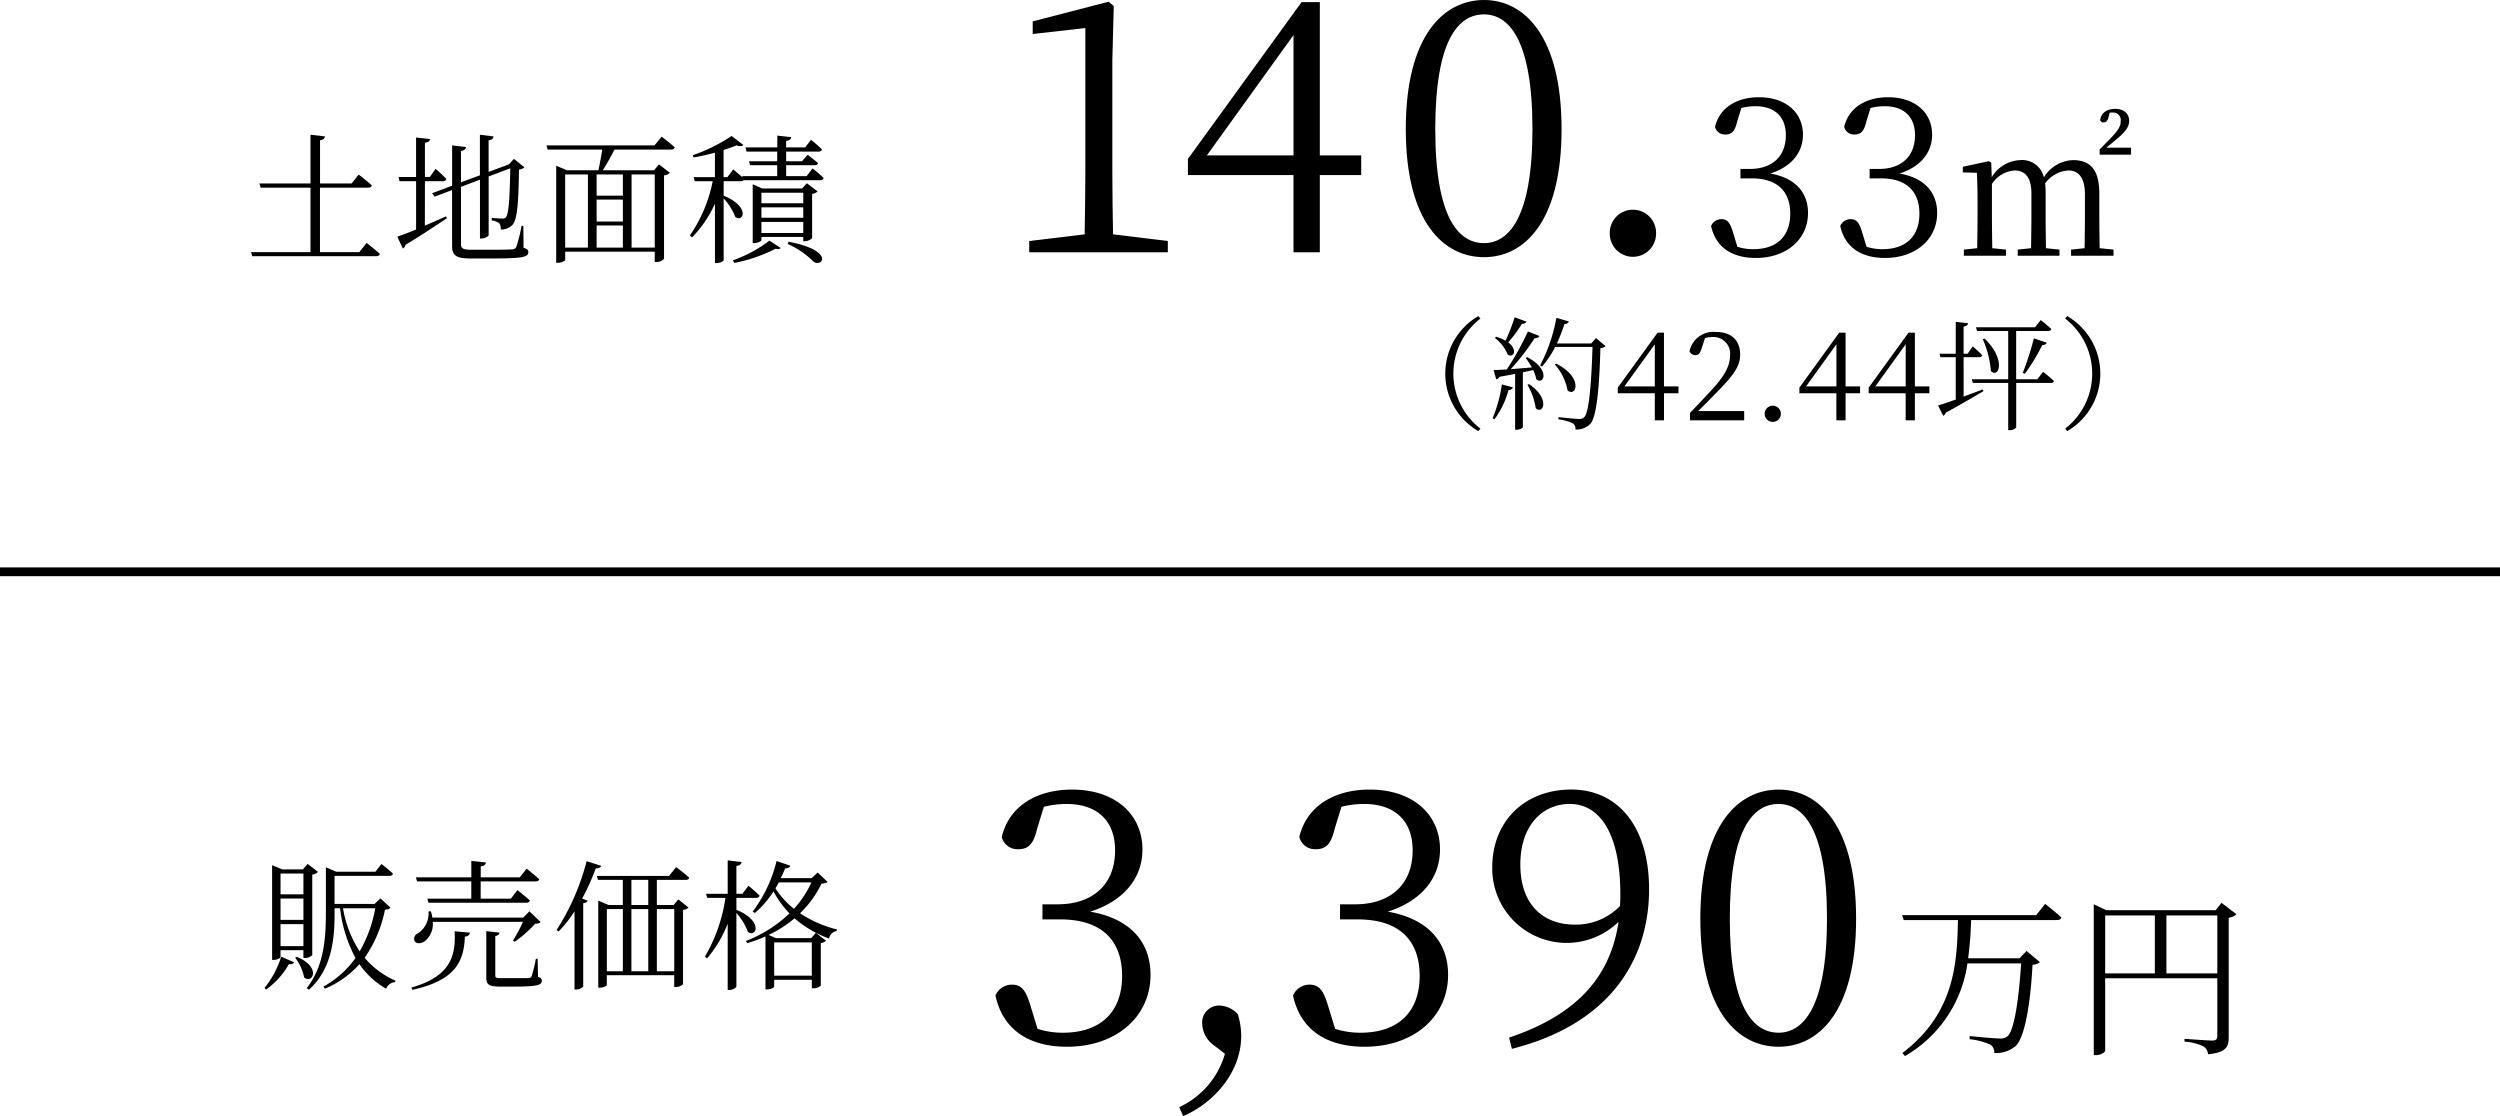
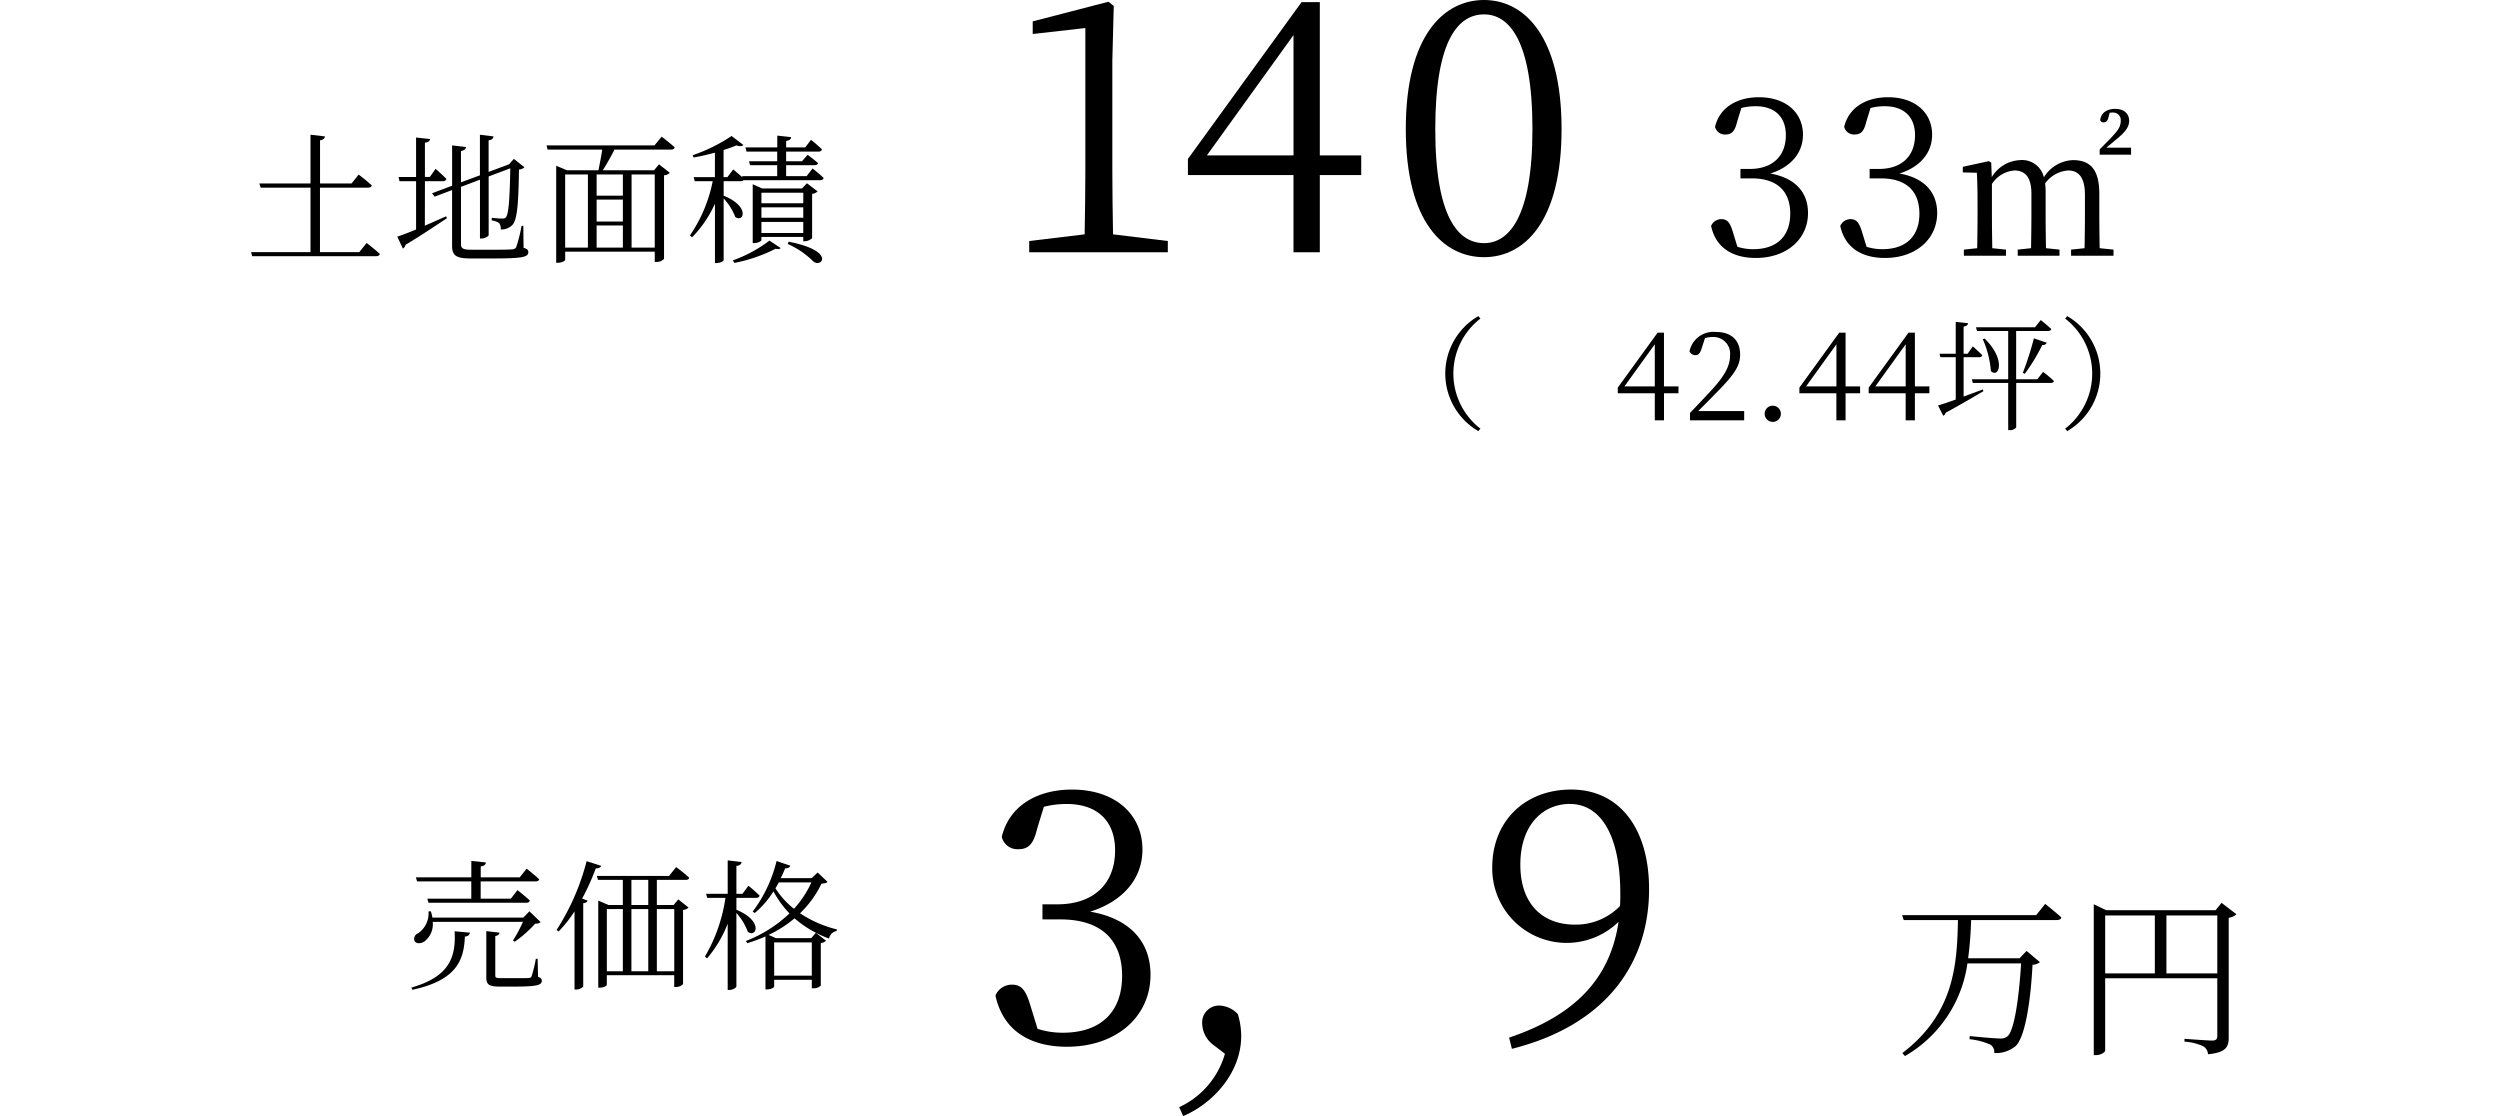
<svg xmlns="http://www.w3.org/2000/svg" width="285" height="127.233" viewBox="0 0 285 127.233">
  <g id="plan-summary20" transform="translate(-375 -2455.074)">
    <g id="グループ_1120" data-name="グループ 1120" transform="translate(181.396 84.739)">
      <path id="パス_2457" data-name="パス 2457" d="M326.735,2397.811v1.28h-15.8v-1.28l6.318-.76c.04-2.4.08-4.759.08-7.119v-16.4l-6,.68v-1.44l8.639-2.239.6.48-.161,6.2v12.718c0,2.36.04,4.719.081,7.119Z" />
      <path id="パス_2458" data-name="パス 2458" d="M348.783,2390.292h-4.72v8.8h-3v-8.8H329.026v-1.839l12.958-17.877h2.079v17.477h4.72Zm-7.719-2.239v-13.718l-9.879,13.718Z" />
      <path id="パス_2459" data-name="パス 2459" d="M371.623,2385.053c0,10.678-4.32,14.6-8.839,14.6-4.56,0-8.919-3.919-8.919-14.6,0-10.718,4.359-14.718,8.919-14.718C367.3,2370.335,371.623,2374.335,371.623,2385.053Zm-8.839,13c2.8,0,5.519-2.88,5.519-13,0-10.238-2.72-13.078-5.519-13.078-2.88,0-5.559,2.8-5.559,13.078C357.225,2395.211,359.9,2398.051,362.784,2398.051Z" />
-       <path id="パス_2460" data-name="パス 2460" d="M377.117,2396.971a2.641,2.641,0,1,1,5.279,0,2.639,2.639,0,1,1-5.279,0Z" />
+       <path id="パス_2460" data-name="パス 2460" d="M377.117,2396.971Z" />
      <path id="パス_2461" data-name="パス 2461" d="M391.642,2384.194c-.25,1.025-.55,1.475-1.35,1.475a1.148,1.148,0,0,1-1.174-.875c.549-2.3,2.625-3.374,5-3.374,3.074,0,5.024,1.75,5.024,4.274,0,2.05-1.351,3.674-3.725,4.424,2.874.5,4.3,2.174,4.3,4.5,0,2.974-2.424,5.124-5.948,5.124-2.574,0-4.549-1.1-5.1-3.649a1.267,1.267,0,0,1,1.175-.775c.749,0,1.025.5,1.35,1.6l.474,1.549a5.843,5.843,0,0,0,1.8.275c2.775,0,4.224-1.55,4.224-4.049,0-2.525-1.449-4.024-4.4-4.024h-1.275v-1.075h1.075c2.5,0,4.1-1.4,4.1-3.849,0-2.075-1.249-3.3-3.449-3.3a6.537,6.537,0,0,0-1.624.2Z" />
      <path id="パス_2462" data-name="パス 2462" d="M406.367,2384.194c-.25,1.025-.55,1.475-1.35,1.475a1.149,1.149,0,0,1-1.175-.875c.55-2.3,2.625-3.374,5-3.374,3.074,0,5.025,1.75,5.025,4.274,0,2.05-1.351,3.674-3.725,4.424,2.874.5,4.3,2.174,4.3,4.5,0,2.974-2.424,5.124-5.948,5.124-2.575,0-4.549-1.1-5.1-3.649a1.266,1.266,0,0,1,1.175-.775c.749,0,1.024.5,1.349,1.6l.475,1.549a5.843,5.843,0,0,0,1.8.275c2.774,0,4.223-1.55,4.223-4.049,0-2.525-1.449-4.024-4.4-4.024h-1.275v-1.075h1.075c2.5,0,4.1-1.4,4.1-3.849,0-2.075-1.249-3.3-3.449-3.3a6.542,6.542,0,0,0-1.624.2Z" />
      <path id="パス_2463" data-name="パス 2463" d="M432.926,2394.79c0,1.1.02,2.7.04,3.84l1.58.161v.7h-4.84v-.7l1.54-.161c.019-1.14.04-2.74.04-3.84v-2.261c0-2.06-.8-2.76-1.9-2.76a3.518,3.518,0,0,0-2.64,1.48,7.688,7.688,0,0,1,.059,1v2.541c0,1.12.021,2.68.04,3.84l1.541.161v.7h-4.762v-.7l1.521-.161c.02-1.14.04-2.72.04-3.84v-2.381c0-1.92-.76-2.64-1.94-2.64a3.354,3.354,0,0,0-2.561,1.54v3.481c0,1.08.021,2.68.04,3.84l1.561.161v.7h-4.8v-.7l1.52-.161c.02-1.16.04-2.76.04-3.84v-1.141c0-1.4-.02-2.58-.08-3.62l-1.6-.04v-.64l2.961-.641.279.16.061,1.661a3.97,3.97,0,0,1,3.24-1.941,2.542,2.542,0,0,1,2.7,1.961,4.075,4.075,0,0,1,3.32-1.961c1.981,0,3,1.1,3,3.821Zm3.62-7.622v.8h-3.58v-.6l1.26-1.28c.721-.78,1.141-1.24,1.141-1.961a.858.858,0,0,0-.9-.96,2.172,2.172,0,0,0-.36.02l-.14.54c-.12.481-.34.561-.56.561a.367.367,0,0,1-.38-.261c.1-.86.8-1.28,1.721-1.28,1.04,0,1.58.6,1.58,1.36,0,.781-.561,1.381-1.561,2.2l-1.04.86Z" />
    </g>
    <g id="グループ_1122" data-name="グループ 1122" transform="translate(181.396 84.739)">
      <g id="グループ_1121" data-name="グループ 1121">
        <path id="パス_2464" data-name="パス 2464" d="M362.133,2406.371l.239.28a7.928,7.928,0,0,0,0,12.551l-.239.28a7.587,7.587,0,0,1,0-13.111Z" />
-         <path id="パス_2465" data-name="パス 2465" d="M363.764,2418.011a15.741,15.741,0,0,0,1.051-3.852l1.261.336c-.056.169-.2.295-.5.309a10.246,10.246,0,0,1-1.6,3.333Zm3.937-6.962c2.689,1.4,1.919,3.222,1.05,2.536a4.78,4.78,0,0,0-.364-1.064q-.546.125-1.177.251v6.248c0,.084-.308.308-.742.308h-.14v-6.373c-.546.111-1.149.224-1.793.336a.457.457,0,0,1-.365.28l-.294-1.05c.336,0,.855-.029,1.5-.071a31.822,31.822,0,0,0,2.41-4.328l1.316.518a.509.509,0,0,1-.546.238,25.988,25.988,0,0,1-2.731,3.544c.714-.056,1.541-.126,2.409-.2a10.753,10.753,0,0,0-.7-1.079Zm-.084-4.048a.474.474,0,0,1-.505.238,15.812,15.812,0,0,1-1.569,2.13c1.121.84.617,1.835-.055,1.386a4.665,4.665,0,0,0-1.472-1.9l.141-.126a4.358,4.358,0,0,1,1.078.448,20.951,20.951,0,0,0,1.037-2.675Zm.307,7.13c2.452,1.667,1.6,3.516.757,2.745a7.732,7.732,0,0,0-.952-2.689Zm8.713-4.342a.858.858,0,0,1-.588.224c-.112,4.412-.421,7.788-1.121,8.614a2.175,2.175,0,0,1-1.722.673.773.773,0,0,0-.281-.7,5.965,5.965,0,0,0-1.667-.463l.015-.252c.742.084,1.988.21,2.339.21a.72.72,0,0,0,.6-.21c.546-.518.813-3.894.939-8h-4.259a10.551,10.551,0,0,1-1.5,2.241l-.21-.14a18.9,18.9,0,0,0,1.85-5.421l1.428.42a.487.487,0,0,1-.505.281,20.909,20.909,0,0,1-.868,2.227H375l.546-.617Zm-5.631,2c3.166,1.6,2.27,3.88,1.3,3.054a6.165,6.165,0,0,0-1.457-2.97Z" />
        <path id="パス_2466" data-name="パス 2466" d="M384.95,2415.167H383.3v3.083h-1.049v-3.083H378.03v-.644l4.539-6.261h.727v6.121h1.654Zm-2.7-.784v-4.8l-3.46,4.8Z" />
        <path id="パス_2467" data-name="パス 2467" d="M392.44,2417.2v1.051h-6.178v-.841c.868-.9,1.737-1.835,2.409-2.55,1.541-1.666,2.158-2.815,2.158-3.992a1.9,1.9,0,0,0-1.933-2.115,3.315,3.315,0,0,0-.925.126l-.35,1.079c-.168.6-.378.868-.743.868a.753.753,0,0,1-.672-.434,2.783,2.783,0,0,1,3-2.213c1.891,0,2.773,1.051,2.773,2.592,0,1.288-.672,2.3-2.913,4.538-.393.42-1.107,1.134-1.877,1.891Z" />
        <path id="パス_2468" data-name="パス 2468" d="M394.775,2417.507a.924.924,0,1,1,1.848,0,.924.924,0,1,1-1.848,0Z" />
        <path id="パス_2469" data-name="パス 2469" d="M405.656,2415.167H404v3.083h-1.049v-3.083h-4.217v-.644l4.539-6.261H404v6.121h1.654Zm-2.7-.784v-4.8l-3.46,4.8Z" />
        <path id="パス_2470" data-name="パス 2470" d="M413.552,2415.167H411.9v3.083h-1.051v-3.083h-4.216v-.644l4.538-6.261h.729v6.121h1.653Zm-2.7-.784v-4.8l-3.46,4.8Z" />
        <path id="パス_2471" data-name="パス 2471" d="M417.456,2415.546c.685-.252,1.428-.532,2.184-.813l.07.2c-1.008.588-2.437,1.443-4.3,2.451a.517.517,0,0,1-.28.35l-.589-1.176c.42-.113,1.135-.365,2.018-.673v-4.833h-1.751l-.1-.392h1.85v-3.628l1.414.155c-.042.182-.153.321-.517.378v3.095h.461l.588-.84s.687.6,1.079,1.008a.318.318,0,0,1-.35.224h-1.778Zm9.062-2.816a14.579,14.579,0,0,1,1.232,1.037c-.027.154-.181.224-.364.224h-3.935v5.071a.9.9,0,0,1-.771.308h-.141v-5.379h-4.034l-.111-.42h4.145v-5.505h-3.557l-.112-.42h6.723l.658-.827s.744.589,1.2,1.023c-.042.154-.167.224-.377.224h-3.628v5.505h2.409Zm-6.668-3.795c2.494,2.409,1.625,4.594.715,3.7a10.981,10.981,0,0,0-.925-3.628Zm4.356,3.907a35,35,0,0,0,1.261-3.936l1.471.5a.5.5,0,0,1-.518.266,21.663,21.663,0,0,1-1.989,3.278Z" />
        <path id="パス_2472" data-name="パス 2472" d="M429.27,2406.371a7.585,7.585,0,0,1,0,13.111l-.238-.28a7.93,7.93,0,0,0,0-12.551Z" />
      </g>
    </g>
    <g id="グループ_1123" data-name="グループ 1123" transform="translate(181.396 84.739)">
      <path id="パス_2473" data-name="パス 2473" d="M311.844,2464.786c-.4,1.64-.88,2.36-2.159,2.36a1.837,1.837,0,0,1-1.88-1.4c.88-3.679,4.2-5.4,8-5.4,4.919,0,8.038,2.8,8.038,6.839,0,3.279-2.159,5.879-5.959,7.079,4.6.8,6.879,3.479,6.879,7.2,0,4.76-3.879,8.2-9.518,8.2-4.12,0-7.279-1.76-8.159-5.839a2.027,2.027,0,0,1,1.88-1.24c1.2,0,1.639.8,2.159,2.56l.76,2.48a9.381,9.381,0,0,0,2.88.44c4.439,0,6.759-2.48,6.759-6.48,0-4.039-2.32-6.438-7.039-6.438h-2.04v-1.72h1.72c4,0,6.559-2.24,6.559-6.159,0-3.32-2-5.279-5.519-5.279a10.472,10.472,0,0,0-2.6.32Z" />
      <path id="パス_2474" data-name="パス 2474" d="M331.916,2489.447a3.125,3.125,0,0,1-1.26-2.38,1.928,1.928,0,0,1,1.96-2.1,3.007,3.007,0,0,1,2.1.98,8.565,8.565,0,0,1,.386,2.485c0,4.2-3.221,7.7-6.616,9.136l-.455-1.015a9.6,9.6,0,0,0,5.216-6.091Z" />
-       <path id="パス_2475" data-name="パス 2475" d="M345.766,2464.786c-.4,1.64-.88,2.36-2.16,2.36a1.835,1.835,0,0,1-1.879-1.4c.879-3.679,4.2-5.4,8-5.4,4.919,0,8.039,2.8,8.039,6.839,0,3.279-2.16,5.879-5.959,7.079,4.6.8,6.879,3.479,6.879,7.2,0,4.76-3.88,8.2-9.519,8.2-4.119,0-7.279-1.76-8.159-5.839a2.028,2.028,0,0,1,1.88-1.24c1.2,0,1.64.8,2.16,2.56l.76,2.48a9.379,9.379,0,0,0,2.879.44c4.439,0,6.759-2.48,6.759-6.48,0-4.039-2.32-6.438-7.039-6.438h-2.039v-1.72h1.719c4,0,6.559-2.24,6.559-6.159,0-3.32-2-5.279-5.519-5.279a10.459,10.459,0,0,0-2.6.32Z" />
      <path id="パス_2476" data-name="パス 2476" d="M365.642,2488.622c7.839-2.639,11.558-7,12.478-13.2a8.484,8.484,0,0,1-14.4-6.2c0-5.28,3.719-8.879,9-8.879,5.439,0,8.879,4.359,8.879,11.358,0,8.239-4.68,15.438-15.638,18.2Zm12.638-15c.04-.44.04-.88.04-1.36,0-7-2.4-10.278-5.759-10.278-3.04,0-5.639,2.359-5.639,6.919,0,4.639,2.68,6.839,6.2,6.839A7.007,7.007,0,0,0,378.28,2473.625Z" />
-       <path id="パス_2477" data-name="パス 2477" d="M405.2,2475.064c0,10.679-4.32,14.6-8.839,14.6-4.559,0-8.918-3.919-8.918-14.6,0-10.718,4.359-14.717,8.918-14.717C400.883,2460.347,405.2,2464.346,405.2,2475.064Zm-8.839,13c2.8,0,5.519-2.88,5.519-13,0-10.238-2.719-13.077-5.519-13.077-2.88,0-5.559,2.8-5.559,13.077C390.8,2485.223,393.484,2488.063,396.364,2488.063Z" />
      <path id="パス_2478" data-name="パス 2478" d="M426.753,2473.379s1.14.9,1.84,1.54c-.02.2-.22.3-.52.3h-9.762a40.387,40.387,0,0,1-.34,4.361h5.861l.8-.84,1.521,1.28a1.4,1.4,0,0,1-.841.3c-.239,4.561-.9,8.282-1.92,9.263a3.519,3.519,0,0,1-2.44.8,1.039,1.039,0,0,0-.44-.96,7.951,7.951,0,0,0-2.381-.62l.02-.36c1.06.12,2.941.28,3.441.28a1.22,1.22,0,0,0,.88-.26c.74-.64,1.28-4.161,1.54-8.3h-6.121a14.5,14.5,0,0,1-7.122,10.563l-.3-.341c5.942-4.521,6.242-10.162,6.342-15.163h-6.182l-.179-.56h15.283Z" />
      <path id="パス_2479" data-name="パス 2479" d="M448.557,2474.559a1.572,1.572,0,0,1-.88.4V2488.6c0,1.04-.26,1.72-2.361,1.92a1.114,1.114,0,0,0-.56-.92,6.133,6.133,0,0,0-2.12-.52v-.32s2.64.2,3.14.2c.461,0,.6-.16.6-.52v-6.581H433.594v8.242c0,.179-.48.52-1.06.52h-.241v-17.2l1.421.68h12.463l.68-.84Zm-14.963,6.741h5.661v-6.6h-5.661Zm12.782,0v-6.6h-5.8v6.6Z" />
    </g>
    <g id="グループ_1125" data-name="グループ 1125" transform="translate(181.396 84.739)">
      <g id="グループ_1124" data-name="グループ 1124">
-         <path id="パス_2480" data-name="パス 2480" d="M223.76,2482.95a10.564,10.564,0,0,0,1.9-3.554l1.473.641c-.1.159-.225.255-.593.208a8.8,8.8,0,0,1-2.609,2.9Zm1.825-3.522c0,.1-.32.336-.817.336h-.144v-10.8l1.153.48h2.353l.544-.624,1.184.912a1,1,0,0,1-.656.3v9.188a1.135,1.135,0,0,1-.848.32h-.16v-.88h-2.609Zm0-9.508v2.369h2.609v-2.369Zm2.609,5.283v-2.433h-2.609v2.433Zm0,2.993v-2.513h-2.609v2.513Zm-.768,1.216c2.848,1.152,1.824,3.137.848,2.353a5.22,5.22,0,0,0-1.024-2.241Zm10.708-5.6c-.128.144-.288.192-.64.224a14.566,14.566,0,0,1-2.321,5.49,9.734,9.734,0,0,0,3.521,2.609l-.048.16a1.209,1.209,0,0,0-1.024.752,9.288,9.288,0,0,1-3.042-2.8,10.883,10.883,0,0,1-3.937,2.8l-.176-.239a10.88,10.88,0,0,0,3.666-3.266,15.613,15.613,0,0,1-1.761-5.666h-.625v.512c0,2.881-.256,6.387-2.929,8.772l-.256-.177c1.92-2.417,2.193-5.5,2.193-8.595V2469.2l1.169.512H236.4l.689-.88s.816.624,1.312,1.1c-.048.175-.192.255-.416.255h-6.243v3.2h4.563l.656-.641Zm-5.426.064a12.786,12.786,0,0,0,1.9,4.914,15.181,15.181,0,0,0,1.778-4.914Z" />
        <path id="パス_2481" data-name="パス 2481" d="M240.5,2482.917c4.4-1.248,5.09-3.537,4.93-6.418l1.745.16c-.048.288-.24.416-.576.448-.1,2.786-1.041,4.994-5.987,6.067Zm2.433-7.49a2.466,2.466,0,0,1-.912,2.208c-.4.288-.977.337-1.169-.048a.676.676,0,0,1,.4-.848,2.733,2.733,0,0,0,1.2-2.5l.273-.016c.08.256.128.5.175.72h10.357l.7-.72,1.281,1.232a.9.9,0,0,1-.625.177,13.321,13.321,0,0,1-2.337,2.065l-.191-.144a16.672,16.672,0,0,0,1.136-2.129Zm-1.921-5.074h6.323v-1.873l1.664.176c-.032.24-.191.4-.592.448v1.249h4.449l.786-.993s.88.7,1.44,1.217c-.048.16-.208.24-.433.24H248.4v1.969h3.442l.752-.977s.88.689,1.409,1.185c-.049.175-.177.256-.4.256H242.448l-.128-.464h5.011v-1.969h-6.179Zm13.926,11.332c.352.128.432.256.432.464,0,.464-.5.657-3.025.657H250.58c-1.28,0-1.537-.257-1.537-1.057v-5.266l1.505.176c-.032.192-.176.336-.481.384v4.482c0,.256.08.32.673.32h1.633c.736,0,1.3,0,1.5-.016a.343.343,0,0,0,.337-.208,14.928,14.928,0,0,0,.479-1.985h.208Z" />
        <path id="パス_2482" data-name="パス 2482" d="M262.145,2469.04c-.08.176-.255.3-.624.288a25.863,25.863,0,0,1-1.552,3.442l.624.24c-.064.159-.208.256-.5.288v9.508a1.124,1.124,0,0,1-.8.336H259.1v-8.916a14.137,14.137,0,0,1-1.808,2.289l-.24-.16a26.794,26.794,0,0,0,3.425-7.843Zm6.339,1.6v2.865H270.4l.529-.64,1.168.928a.951.951,0,0,1-.625.272v8.467a1.166,1.166,0,0,1-.848.321h-.16v-1.345h-7.683v1.1c0,.08-.305.321-.816.321h-.16v-9.924l1.168.5h1.632v-2.865h-2.833l-.128-.449h8.228l.816-1.008s.928.688,1.489,1.216c-.048.177-.193.241-.4.241Zm-5.7,10.42h1.824v-7.091h-1.824Zm4.722-10.42h-1.921v2.865h1.921Zm-1.921,10.42h1.921v-7.091h-1.921Zm2.9-7.091v7.091h1.985v-7.091Z" />
        <path id="パス_2483" data-name="パス 2483" d="M277.554,2474.05c3.105,1.281,2.289,3.233,1.3,2.513a6.475,6.475,0,0,0-1.3-2.145v8.355c0,.161-.416.416-.785.416h-.208v-7.554a13.7,13.7,0,0,1-2.352,3.953l-.24-.208a18.49,18.49,0,0,0,2.337-6.691h-2.081l-.128-.464h2.464v-3.809l1.585.192c-.047.24-.176.384-.592.448v3.169h.688l.689-.912a16.881,16.881,0,0,1,1.264,1.121c-.032.175-.177.255-.4.255h-2.241Zm10.388-3.185c-.112.128-.288.176-.688.208a11.829,11.829,0,0,1-2.449,3.377,13.394,13.394,0,0,0,4.21,1.841l-.033.176a1.074,1.074,0,0,0-.864.865,12.663,12.663,0,0,1-3.937-2.306,13.375,13.375,0,0,1-2.961,1.889l.832.368h4.033l.528-.608,1.153.9a.889.889,0,0,1-.592.257v4.865a1.136,1.136,0,0,1-.864.3h-.161v-.961h-4.29v.769c0,.095-.32.319-.832.319h-.16v-6.034a17.533,17.533,0,0,1-2.081.768l-.143-.255a15.043,15.043,0,0,0,4.961-3.138,11.375,11.375,0,0,1-1.825-2.513,10.448,10.448,0,0,1-2.129,2.465l-.239-.16a15.823,15.823,0,0,0,2.721-5.762l1.568.528c-.063.176-.24.32-.592.3-.144.384-.32.753-.5,1.121h3.522l.687-.641Zm-6.083,6.9v3.793h4.29v-3.793Zm.529-6.835q-.192.36-.384.672a9.378,9.378,0,0,0,2.112,2.337,11.432,11.432,0,0,0,1.986-3.009Z" />
      </g>
    </g>
    <g id="グループ_1127" data-name="グループ 1127" transform="translate(181.396 84.739)">
      <g id="グループ_1126" data-name="グループ 1126">
        <path id="パス_2484" data-name="パス 2484" d="M235.4,2398.034s.944.721,1.505,1.249c-.049.176-.177.256-.417.256H222.356l-.129-.464H229v-7.347h-5.682l-.145-.48H229v-5.555l1.649.192c-.032.224-.176.385-.561.448v4.915h3.6l.8-1.009a18.014,18.014,0,0,1,1.5,1.233c-.032.176-.192.256-.432.256h-5.475v7.347h4.483Z" />
        <path id="パス_2485" data-name="パス 2485" d="M242.037,2396.065c.768-.336,1.585-.7,2.417-1.072l.1.224c-1.12.721-2.688,1.809-4.721,3.026a.679.679,0,0,1-.3.432l-.641-1.361c.448-.144,1.217-.432,2.145-.816v-5.506h-1.889l-.112-.481h2v-4.5l1.6.175c-.047.225-.175.369-.591.417v3.905h.56l.656-.928s.785.688,1.233,1.152a.365.365,0,0,1-.4.257h-2.048Zm11.252,2.514c.432.144.544.272.544.5,0,.576-.688.72-4.145.72h-2.434c-1.6,0-2.112-.3-2.112-1.441V2392l-1.985.752-.3-.384,2.289-.864v-4.594l1.584.192c-.031.208-.191.384-.576.448v3.57l2.161-.8v-4.626l1.553.192c-.033.224-.16.385-.561.448v3.6l2.177-.816.144-.048.561-.625,1.2.961a.991.991,0,0,1-.624.256c-.049,4.21-.24,5.778-.753,6.322a1.757,1.757,0,0,1-1.328.513.963.963,0,0,0-.192-.736,1.952,1.952,0,0,0-.832-.3v-.289c.368.032.944.08,1.2.08.225,0,.32-.032.416-.144.3-.336.433-1.889.5-5.586l-2.465.928v6.675c0,.144-.431.4-.816.4h-.176v-6.707l-2.161.817v6.514c0,.48.177.657,1.184.657h2.385c1.121,0,1.921-.016,2.274-.048a.522.522,0,0,0,.448-.24,15.826,15.826,0,0,0,.608-2.433h.208Z" />
        <path id="パス_2486" data-name="パス 2486" d="M269.033,2385.917s.912.689,1.488,1.217c-.048.176-.192.256-.416.256h-6.451c-.4.784-.912,1.7-1.328,2.353h5.842l.56-.672,1.232.96a.927.927,0,0,1-.656.288v9.524a1.128,1.128,0,0,1-.9.352h-.16v-1.168H258.036v.928c0,.1-.336.337-.865.337h-.16v-11.061l1.217.512h3.6c.127-.64.32-1.6.431-2.353h-6.226l-.128-.48h12.309Zm-11,12.646h2.593v-8.34h-2.593Zm6.579-8.34h-2.993v2.417h2.993Zm0,2.865h-2.993v2.5h2.993Zm-2.993,5.475h2.993v-2.529h-2.993Zm3.985-8.34v8.34h2.641v-8.34Z" />
        <path id="パス_2487" data-name="パス 2487" d="M286.233,2389.535s.8.624,1.265,1.089c-.032.175-.192.255-.4.255h-8.724a.491.491,0,0,1-.352.113H276.1v1.648c3.058,1.249,2.273,3.106,1.329,2.433a6.583,6.583,0,0,0-1.329-2.113v7.027c0,.1-.352.336-.832.336h-.16v-6.77a13.245,13.245,0,0,1-2.61,3.841l-.24-.224a16.547,16.547,0,0,0,2.594-6.178H272.8l-.112-.465h2.417v-2.785c-.8.208-1.649.416-2.433.545l-.1-.257a19.026,19.026,0,0,0,4.433-2.193l1.345,1.025c-.144.16-.4.176-.8.048-.4.176-.913.352-1.457.528v3.089h.433l.672-.88s.592.5,1.056.913l-.048-.144h4v-1.249h-3.089l-.128-.448h3.217v-1.1H278.71l-.128-.48h3.633v-1.344l1.585.175c-.032.224-.192.385-.576.432v.737H285.4l.656-.864a14.72,14.72,0,0,1,1.249,1.088c-.049.176-.177.256-.4.256h-3.682v1.1h1.809l.64-.737s.72.529,1.185.945c-.032.176-.193.24-.416.24h-3.218v1.249h2.337Zm-9.091,10.484a15.289,15.289,0,0,0,4.178-2.257l1.28.849c-.128.128-.272.16-.576.079a17.82,17.82,0,0,1-4.691,1.617Zm8.035-2.177v-.5h-4.77v.368c0,.112-.416.336-.832.336h-.161v-6.706l1.073.48h4.546l.56-.593,1.217.929a1.142,1.142,0,0,1-.625.288v5.042a1.314,1.314,0,0,1-.848.352Zm-4.77-5.538v1.2h4.77v-1.2Zm4.77,1.665h-4.77v1.184h4.77Zm0,2.929v-1.265h-4.77v1.265Zm-1.665.992c5.506,1.073,3.7,3.089,2.77,2.209a9.672,9.672,0,0,0-2.882-1.953Z" />
      </g>
    </g>
-     <line id="線_466" data-name="線 466" x2="285" transform="translate(375 2520.258)" fill="none" stroke="#000" stroke-miterlimit="10" stroke-width="1.001" />
  </g>
</svg>